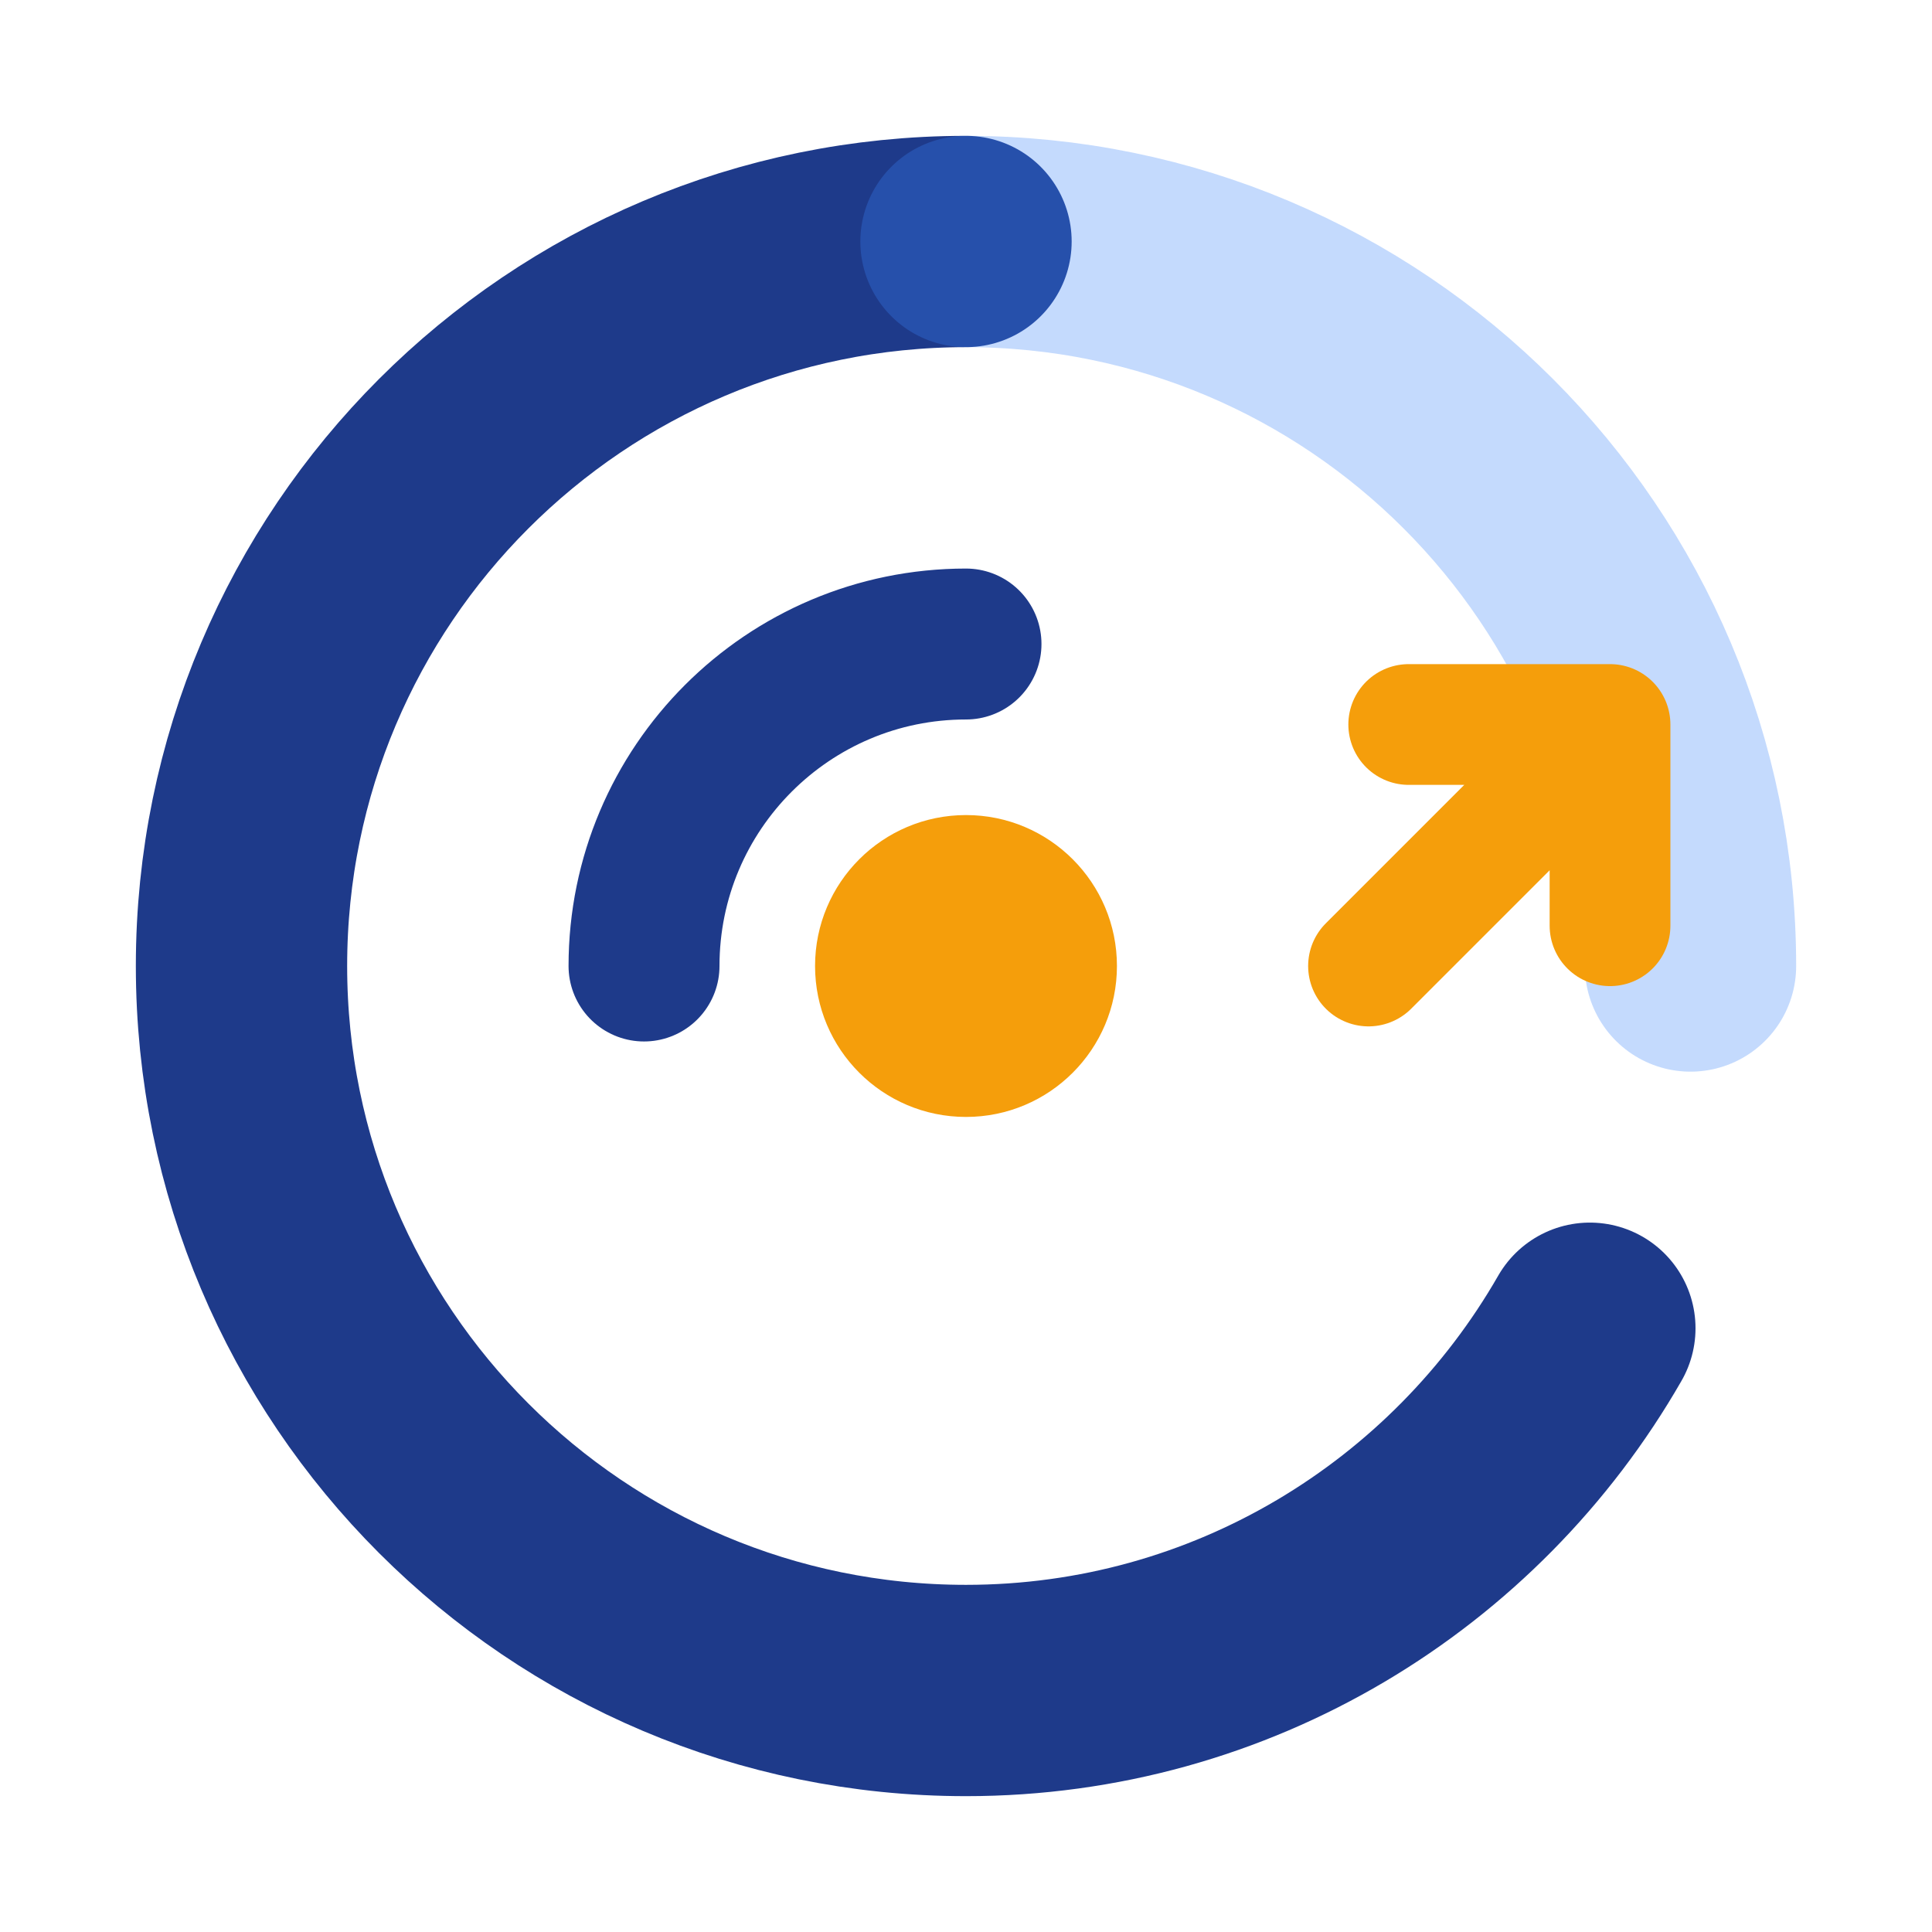
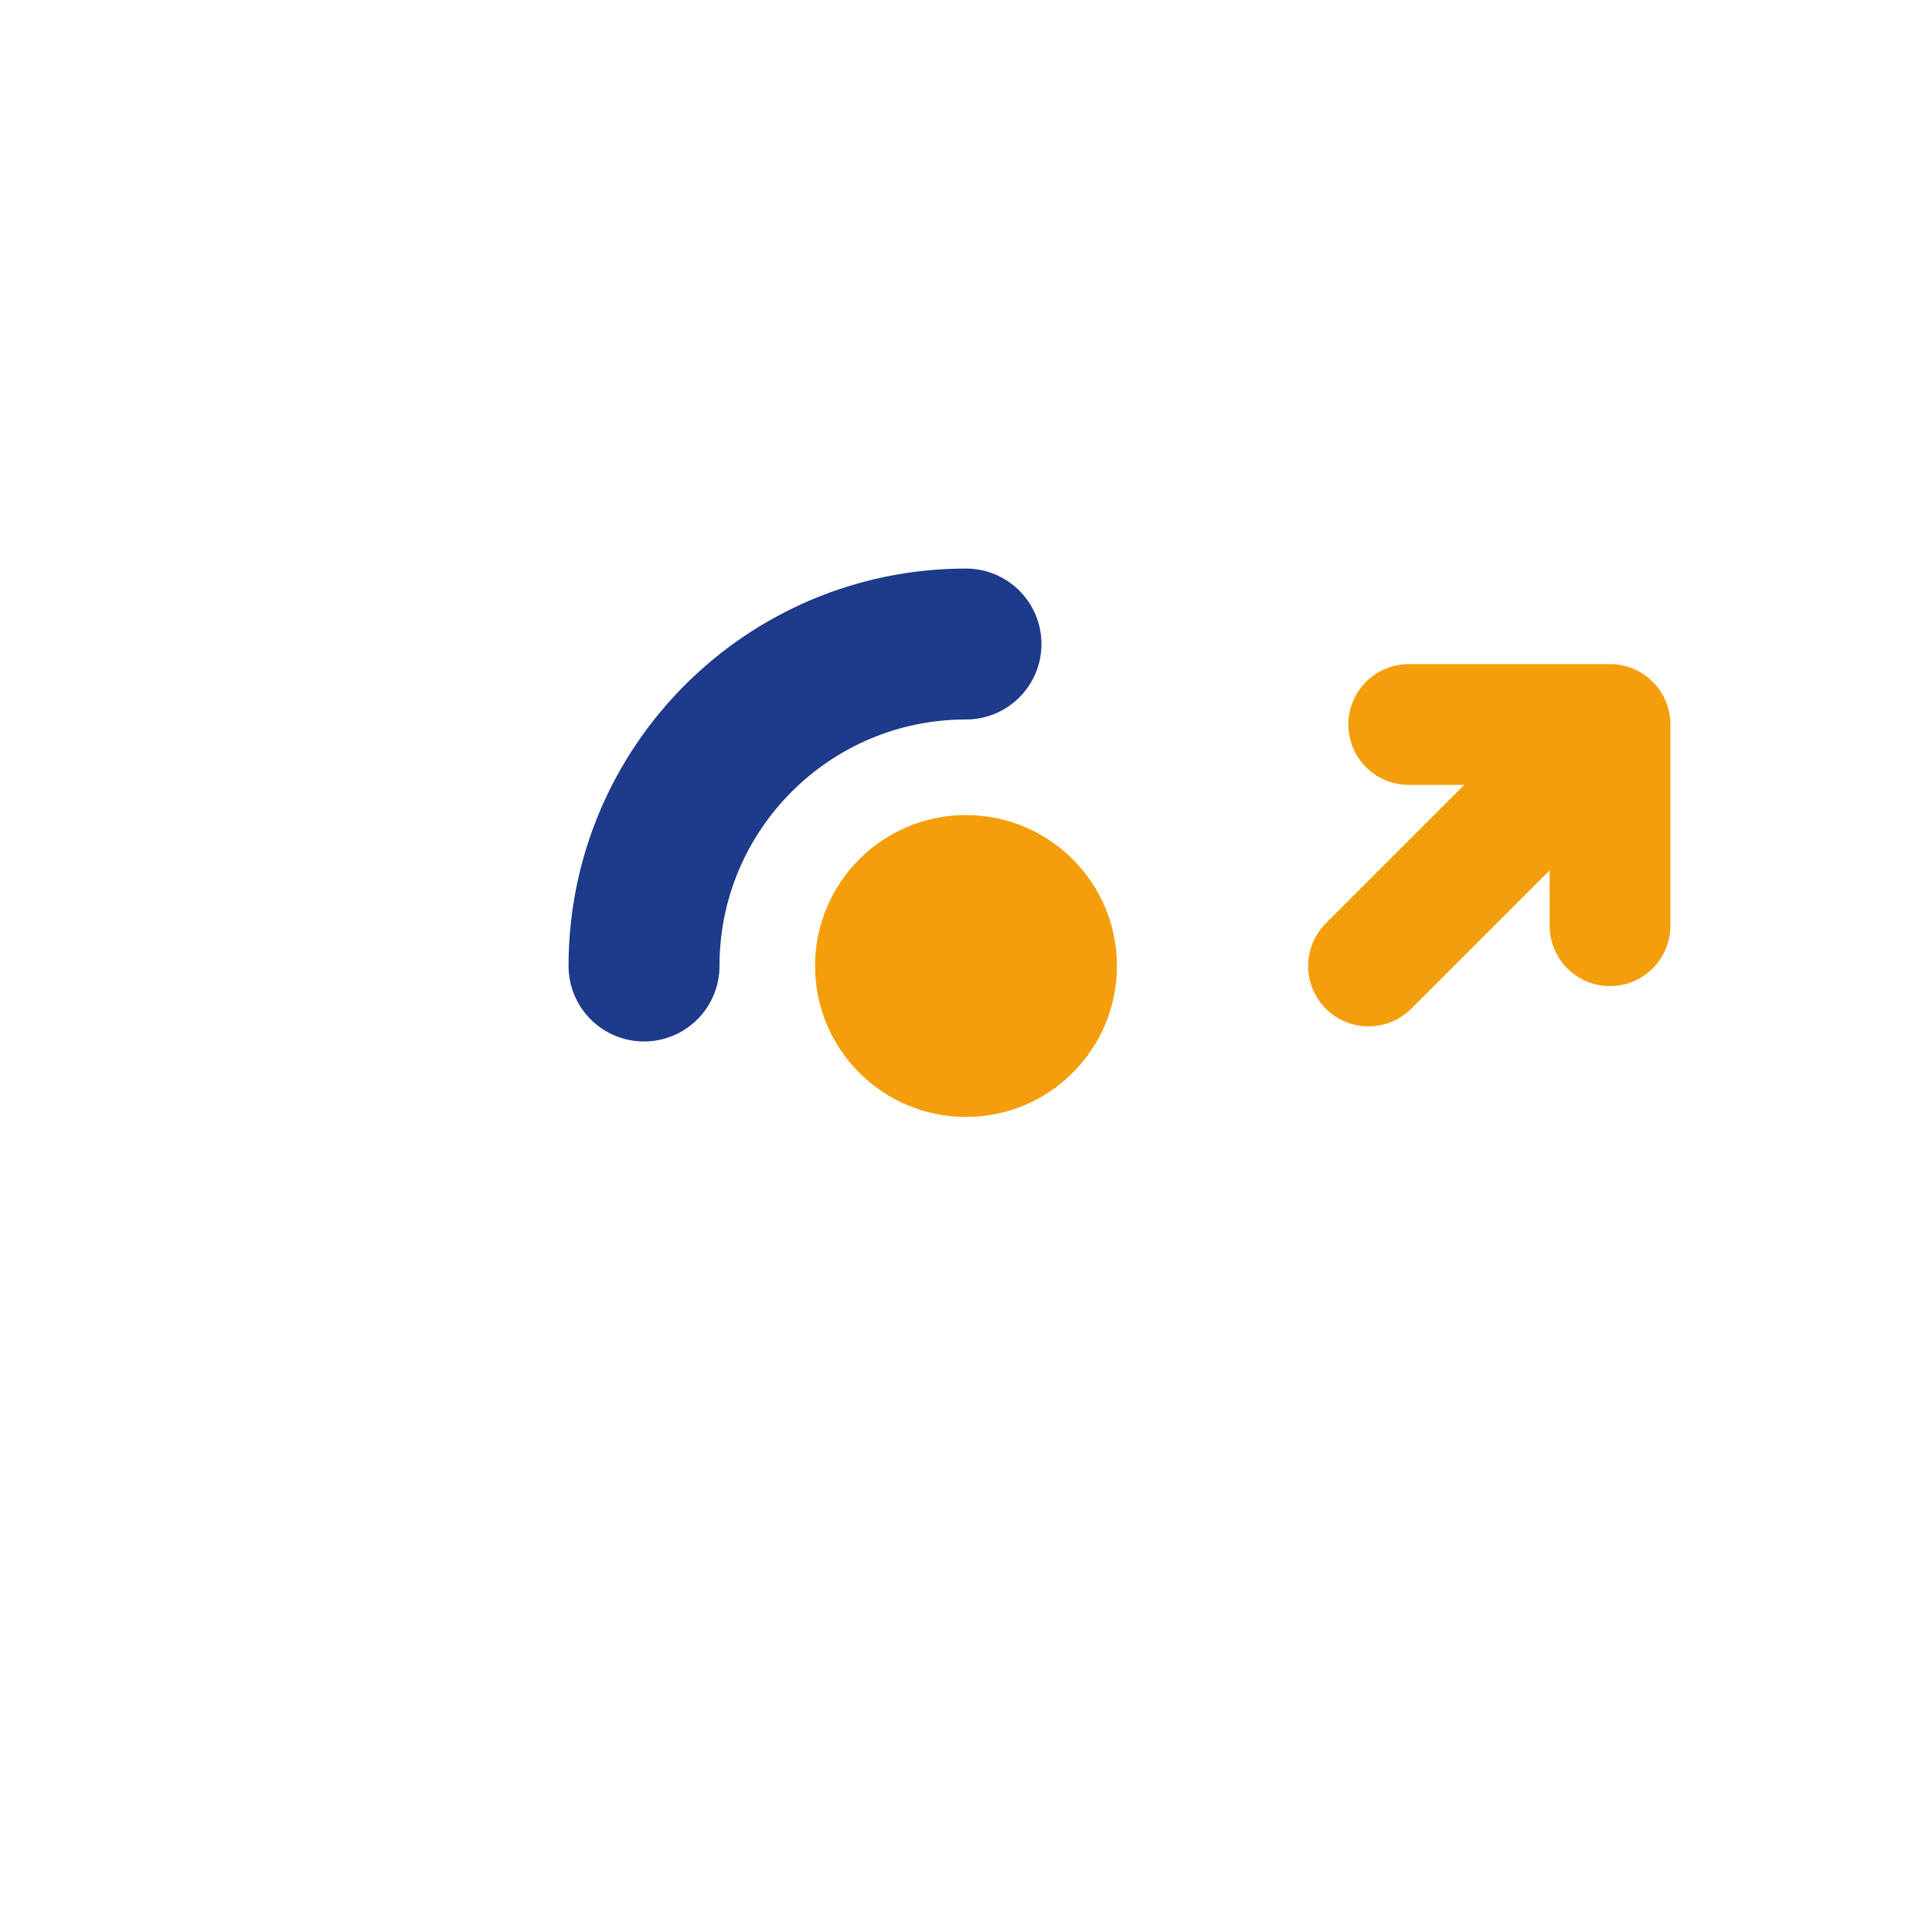
<svg xmlns="http://www.w3.org/2000/svg" width="32" height="32" viewBox="0 0 32 32" fill="none">
-   <path d="M16 4C9.373 4 4 9.373 4 16C4 22.627 9.373 28 16 28C20.4 28 24.267 25.6 26.333 22" stroke="#1e3a8a" stroke-width="3.5" stroke-linecap="round" />
-   <path d="M28 16C28 9.373 22.627 4 16 4" stroke="#3b82f6" stroke-width="3.5" stroke-linecap="round" stroke-opacity="0.3" />
  <path d="M10.667 16C10.667 13.055 13.055 10.667 16 10.667" stroke="#1e3a8a" stroke-width="2.5" stroke-linecap="round" />
  <circle cx="16" cy="16" r="2.5" fill="#f59e0b" />
  <path d="M22.667 16L26.667 12M26.667 12H23.333M26.667 12V15.333" stroke="#f59e0b" stroke-width="2" stroke-linecap="round" stroke-linejoin="round" />
</svg>